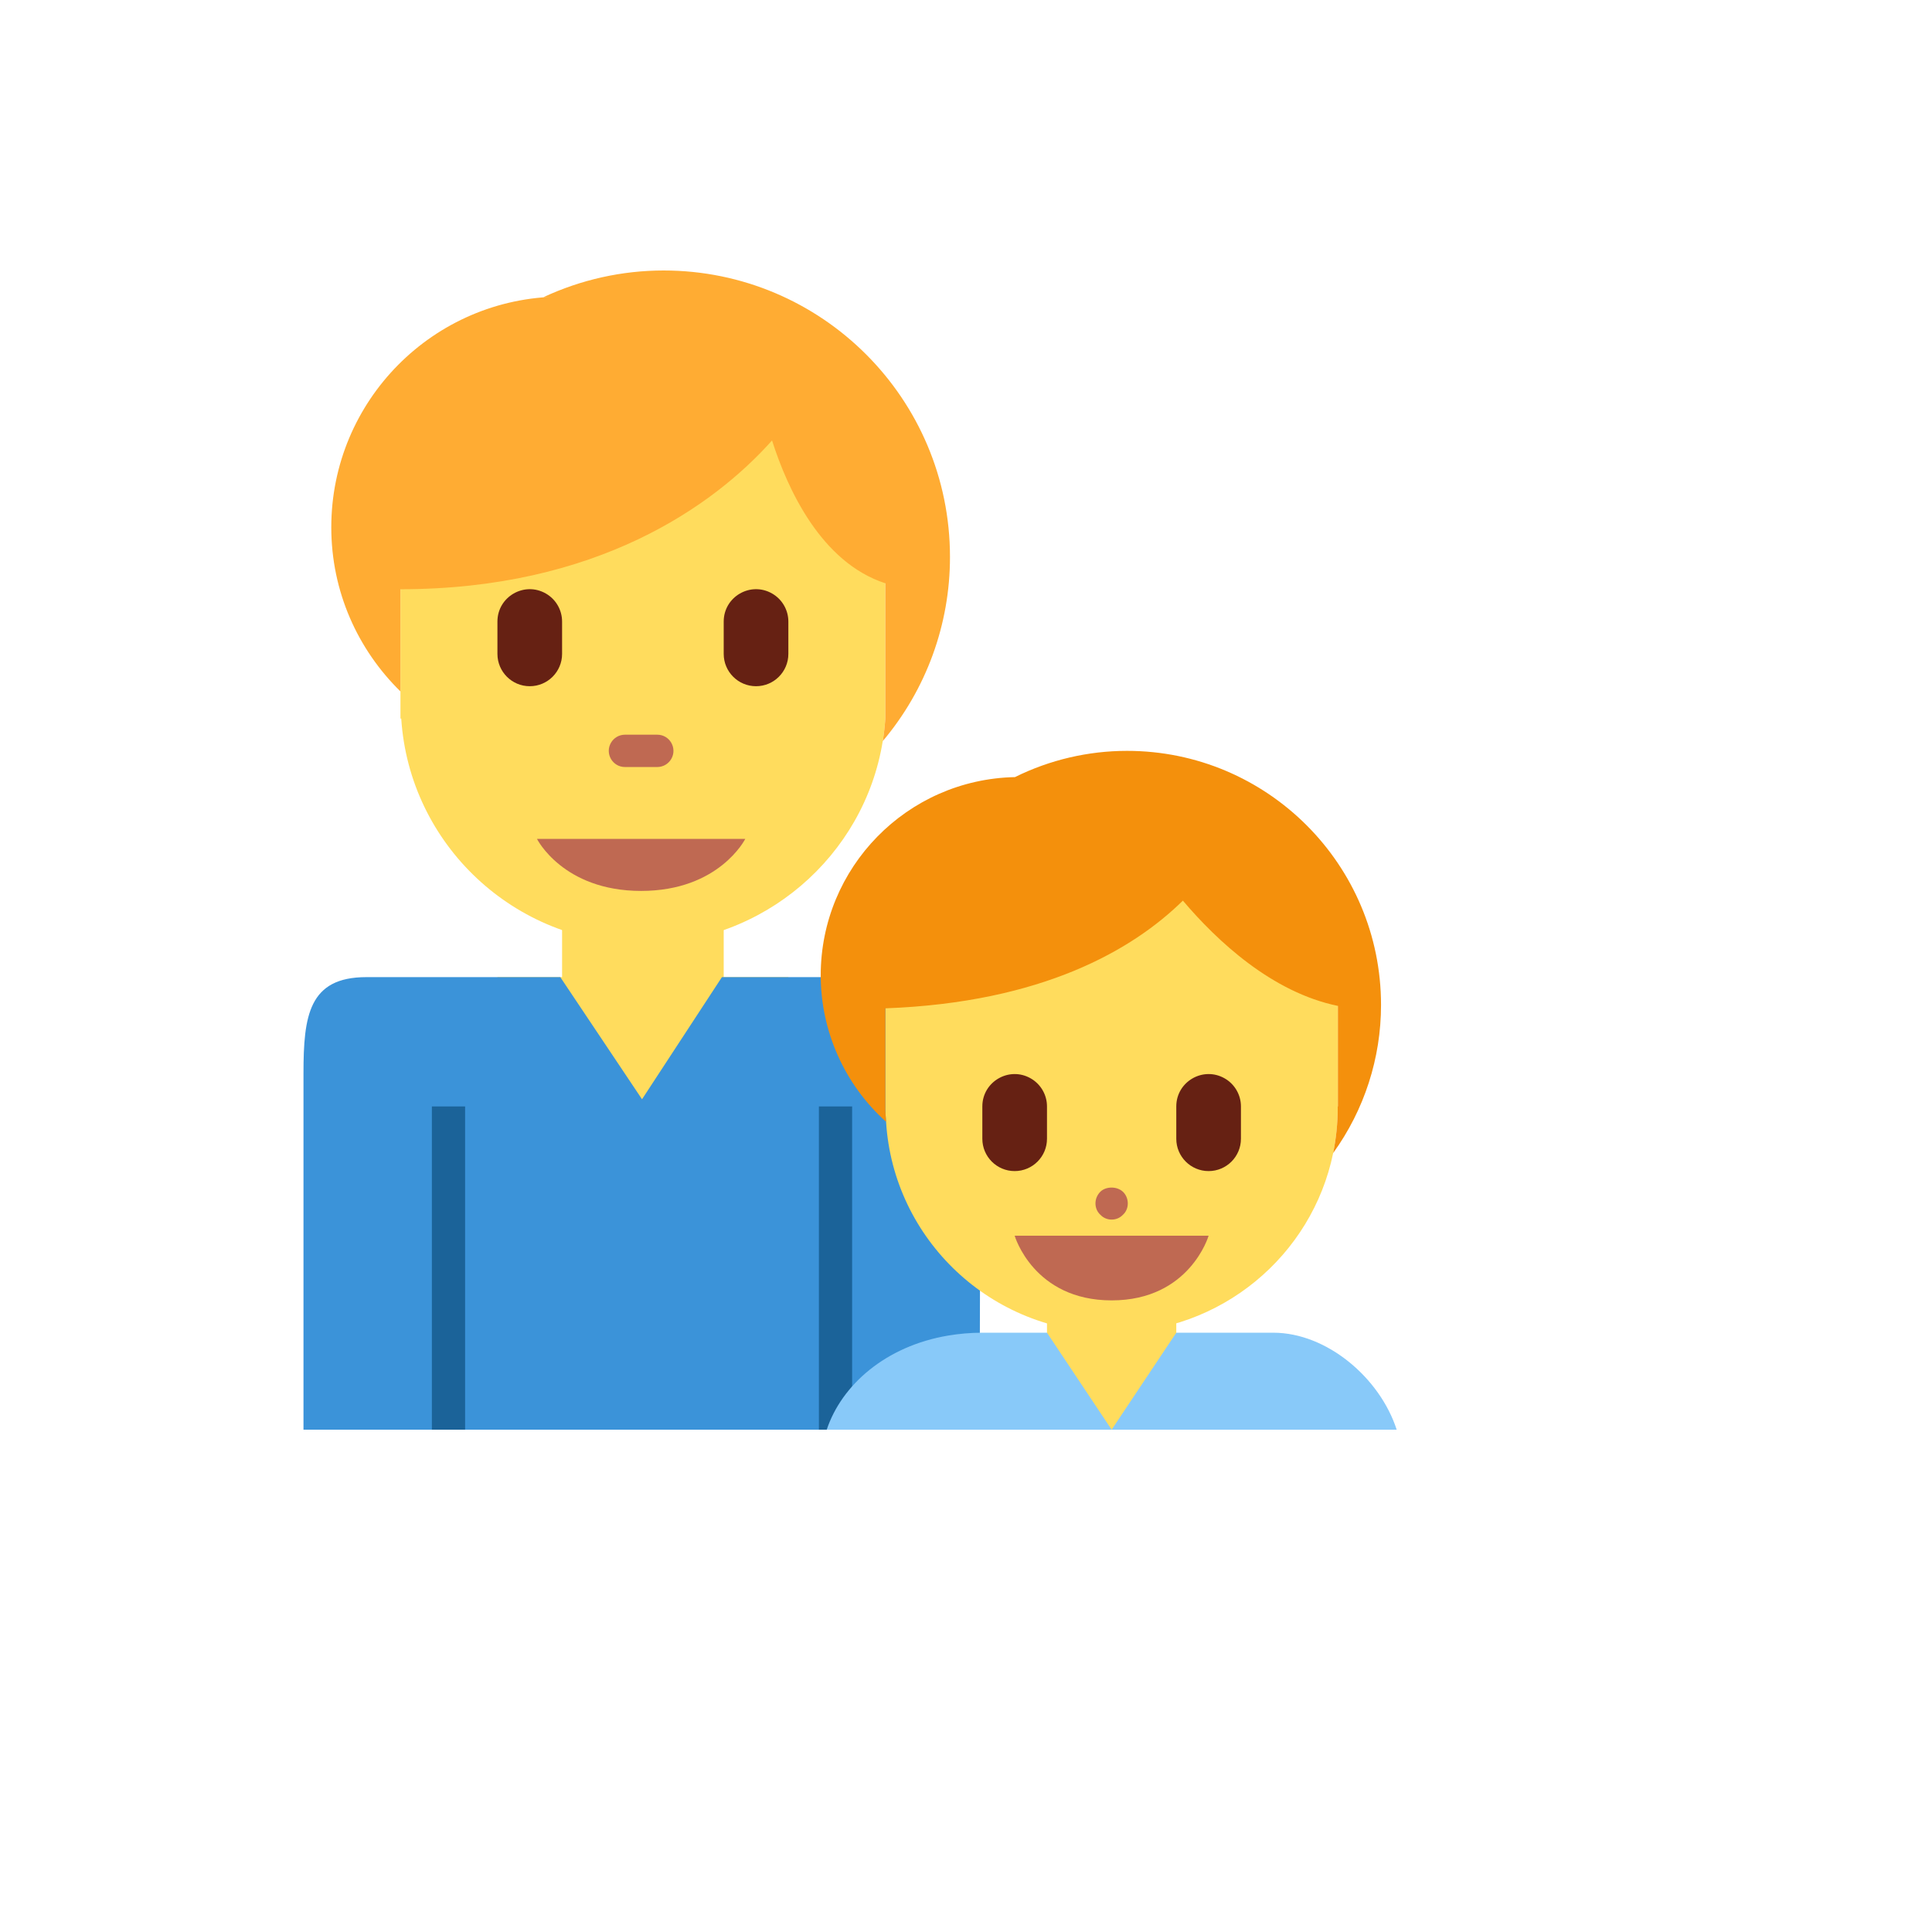
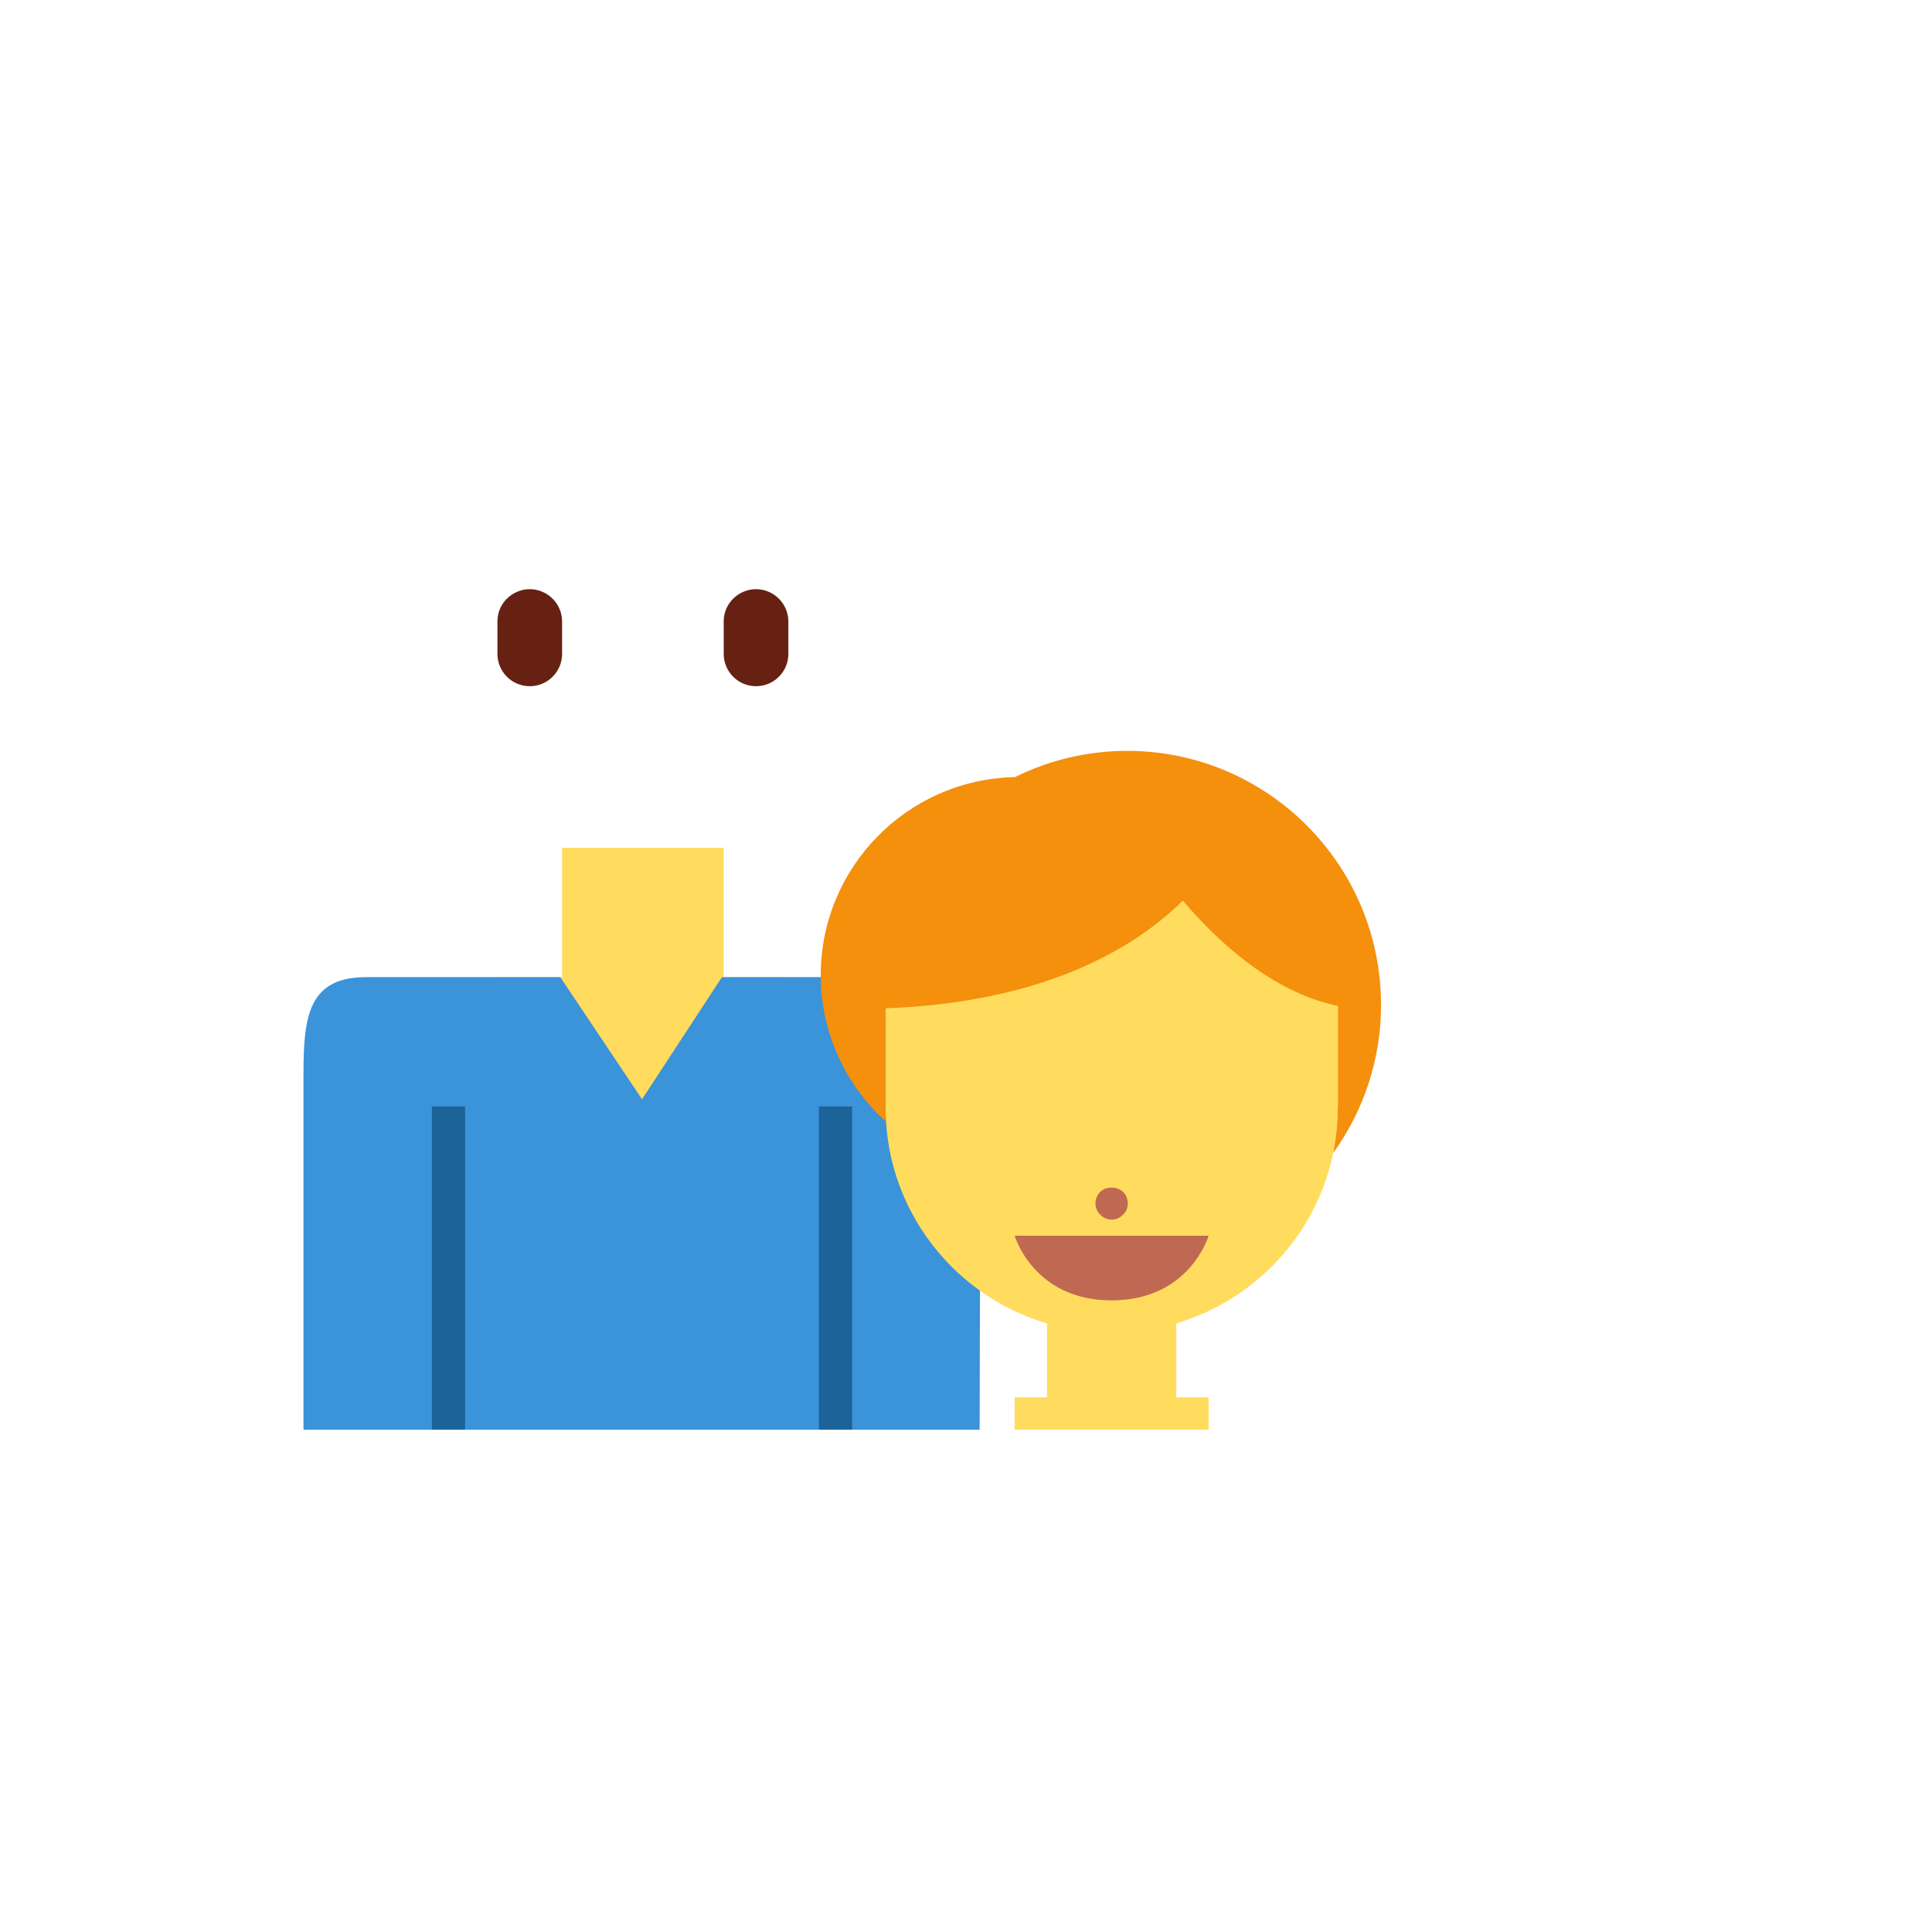
<svg xmlns="http://www.w3.org/2000/svg" version="1.1" width="100%" height="100%" id="svgWorkerArea" viewBox="-25 -25 625 625" style="background: white;">
  <defs id="defsdoc">
    <pattern id="patternBool" x="0" y="0" width="10" height="10" patternUnits="userSpaceOnUse" patternTransform="rotate(35)">
      <circle cx="5" cy="5" r="4" style="stroke: none;fill: #ff000070;" />
    </pattern>
  </defs>
  <g id="fileImp-247036798" class="cosito">
    <path id="pathImp-716252839" fill="#FFDC5D" class="grouped" d="M156.833 291.101C156.833 291.101 156.833 249.273 156.833 249.273 156.833 249.273 209.118 249.273 209.118 249.273 209.118 249.273 209.118 291.101 209.118 291.101 209.118 291.101 230.032 291.101 230.032 291.101 230.032 291.101 230.032 353.844 230.032 353.844 230.032 353.844 135.919 353.844 135.919 353.844 135.919 353.844 135.919 291.101 135.919 291.101 135.919 291.101 156.833 291.101 156.833 291.101" />
    <path id="pathImp-562447553" fill="#3B93D9" class="grouped" d="M291.907 437.5C291.907 437.5 292.199 322.19 292.199 322.19 292.199 301.558 281.742 291.101 260.828 291.101 260.828 291.101 208.543 291.101 208.543 291.101 208.543 291.101 182.693 330.608 182.693 330.608 182.693 330.608 156.258 291.101 156.258 291.101 156.258 291.101 93.516 291.101 93.516 291.101 74.912 291.101 73.177 303.577 73.177 322.19 73.177 322.19 73.177 437.5 73.177 437.5 73.177 437.5 291.907 437.5 291.907 437.5 291.907 437.5 291.907 437.5 291.907 437.5" />
    <path id="pathImp-519638507" fill="#1B6399" class="grouped" d="M239.914 332.93C239.914 332.93 239.914 437.5 239.914 437.5 239.914 437.5 250.664 437.5 250.664 437.5 250.664 437.5 250.664 332.93 250.664 332.93 250.664 332.93 239.914 332.93 239.914 332.93M114.712 332.93C114.712 332.93 114.712 437.5 114.712 437.5 114.712 437.5 125.462 437.5 125.462 437.5 125.462 437.5 125.462 332.93 125.462 332.93 125.462 332.93 114.712 332.93 114.712 332.93" />
-     <path id="pathImp-650678476" fill="#FFDC5D" class="grouped" d="M261.403 207.445C261.403 207.445 261.403 113.332 261.403 113.332 261.403 113.332 104.548 102.875 104.548 102.875 104.548 102.875 104.548 207.445 104.548 207.445 104.548 207.445 104.799 207.445 104.799 207.445 107.434 248.123 141.377 280.32 182.976 280.32 222.043 280.32 254.575 251.909 260.567 214.755 260.954 212.349 261.247 209.913 261.403 207.445 261.403 207.445 261.403 207.445 261.403 207.445" />
-     <path id="pathImp-480800431" fill="#FFAC33" class="grouped" d="M260.567 214.755C274.634 198.085 282.339 176.971 282.317 155.16 282.317 103.985 240.832 62.5 189.658 62.5 176.241 62.511 162.989 65.456 150.831 71.127 151.981 71.054 154.794 70.991 156.237 70.949 115.244 71.271 82.18 104.588 82.17 145.581 82.17 166.412 90.765 185.161 104.548 198.682 104.548 198.682 104.548 165.617 104.548 165.617 168.022 165.617 205.856 138.68 224.751 117.483 229.771 133.242 240.625 156.927 261.403 163.693 261.403 163.693 261.403 207.445 261.403 207.445 261.241 209.893 260.962 212.333 260.567 214.755 260.567 214.755 260.567 214.755 260.567 214.755" />
-     <path id="pathImp-84221694" fill="#BF6952" class="grouped" d="M216.093 246.377C216.093 246.377 148.708 246.377 148.708 246.377 148.708 246.377 157.126 263.212 182.4 263.212 207.675 263.212 216.093 246.377 216.093 246.377 216.093 246.377 216.093 246.377 216.093 246.377M187.629 223.131C187.629 223.131 177.172 223.131 177.172 223.131 173.147 223.131 170.631 218.773 172.644 215.288 173.578 213.67 175.304 212.674 177.172 212.674 177.172 212.674 187.629 212.674 187.629 212.674 191.654 212.674 194.17 217.031 192.157 220.516 191.223 222.134 189.497 223.131 187.629 223.131 187.629 223.131 187.629 223.131 187.629 223.131" />
    <path id="pathImp-279946823" fill="#662113" class="grouped" d="M146.376 196.988C140.601 196.988 135.919 192.306 135.919 186.531 135.919 186.531 135.919 176.074 135.919 176.074 135.919 168.024 144.633 162.993 151.605 167.018 154.84 168.886 156.833 172.338 156.833 176.074 156.833 176.074 156.833 186.531 156.833 186.531 156.833 192.306 152.151 196.988 146.376 196.988 146.376 196.988 146.376 196.988 146.376 196.988M219.575 196.988C213.8 196.988 209.118 192.306 209.118 186.531 209.118 186.531 209.118 176.074 209.118 176.074 209.118 168.024 217.832 162.993 224.804 167.018 228.039 168.886 230.032 172.338 230.032 176.074 230.032 176.074 230.032 186.531 230.032 186.531 230.032 192.306 225.351 196.988 219.575 196.988 219.575 196.988 219.575 196.988 219.575 196.988" />
    <path id="pathImp-847019379" fill="#FFDC5D" class="grouped" d="M355.527 427.043C355.527 427.043 355.527 385.215 355.527 385.215 355.527 385.215 313.699 385.215 313.699 385.215 313.699 385.215 313.699 427.043 313.699 427.043 313.699 427.043 303.242 427.043 303.242 427.043 303.242 427.043 303.242 437.5 303.242 437.5 303.242 437.5 365.984 437.5 365.984 437.5 365.984 437.5 365.984 427.043 365.984 427.043 365.984 427.043 355.527 427.043 355.527 427.043" />
-     <path id="pathImp-754414483" fill="#88C9F9" class="grouped" d="M386.898 406.129C386.898 406.129 355.527 406.129 355.527 406.129 355.527 406.129 334.613 437.5 334.613 437.5 334.613 437.5 426.823 437.5 426.823 437.5 421.407 420.748 404.247 406.129 386.898 406.129 386.898 406.129 386.898 406.129 386.898 406.129M242.445 437.5C242.445 437.5 334.613 437.5 334.613 437.5 334.613 437.5 313.699 406.129 313.699 406.129 313.699 406.129 292.785 406.129 292.785 406.129 288.937 406.129 285.266 406.464 281.753 407.049 261.456 410.458 247.234 423.101 242.445 437.5 242.445 437.5 242.445 437.5 242.445 437.5" />
    <path id="pathImp-758111340" fill="#FFDC5D" class="grouped" d="M407.75 333.421C407.75 333.421 407.729 332.93 407.729 332.93 407.729 332.93 407.812 332.93 407.812 332.93 407.812 332.93 407.812 270.187 407.812 270.187 407.812 270.187 370.617 270.187 370.617 270.187 359.971 264.185 347.695 260.713 334.582 260.713 321.469 260.713 309.192 264.185 298.547 270.187 298.547 270.187 261.414 270.187 261.414 270.187 261.414 270.187 261.414 332.93 261.414 332.93 261.414 332.93 261.435 332.93 261.435 332.93 261.435 332.93 261.414 333.421 261.414 333.421 261.414 334.937 261.55 336.412 261.644 337.897 263.986 375.96 295.702 406.129 334.582 406.129 369.958 406.129 399.478 381.168 406.275 348.009 407.256 343.208 407.75 338.321 407.75 333.421 407.75 333.421 407.75 333.421 407.75 333.421" />
    <path id="pathImp-36763076" fill="#F4900C" class="grouped" d="M421.762 300.105C421.769 254.704 384.961 217.897 339.559 217.902 326.993 217.911 314.597 220.816 303.336 226.393 268.431 227.116 240.509 255.613 240.5 290.526 240.519 308.599 248.203 325.815 261.644 337.897 261.55 336.412 261.414 334.927 261.414 333.421 261.414 333.421 261.435 332.93 261.435 332.93 261.435 332.93 261.414 332.93 261.414 332.93 261.414 332.93 261.414 301.192 261.414 301.192 312.193 299.31 341.473 282.265 357.661 266.35 368.797 279.494 386.574 296.058 407.812 300.408 407.812 300.408 407.812 332.93 407.812 332.93 407.812 332.93 407.729 332.93 407.729 332.93 407.729 332.93 407.75 333.421 407.75 333.421 407.75 338.42 407.237 343.293 406.275 348.009 416.349 334.067 421.767 317.305 421.762 300.105 421.762 300.105 421.762 300.105 421.762 300.105" />
    <path id="pathImp-604973831" fill="#BF6952" class="grouped" d="M365.984 374.758C365.984 374.758 303.242 374.758 303.242 374.758 303.242 374.758 309.339 395.672 334.613 395.672 359.888 395.672 365.984 374.758 365.984 374.758 365.984 374.758 365.984 374.758 365.984 374.758M334.613 369.529C333.227 369.546 331.897 368.976 330.953 367.961 329.908 367.02 329.385 365.66 329.385 364.301 329.385 362.941 329.908 361.582 330.953 360.536 332.731 358.759 336.391 358.654 338.378 360.641 339.319 361.592 339.842 362.952 339.842 364.311 339.842 365.671 339.319 367.03 338.273 367.971 337.326 368.981 335.998 369.546 334.613 369.529 334.613 369.529 334.613 369.529 334.613 369.529" />
-     <path id="pathImp-469399323" fill="#662113" class="grouped" d="M303.242 353.844C297.467 353.844 292.785 349.162 292.785 343.387 292.785 343.387 292.785 332.93 292.785 332.93 292.785 324.88 301.499 319.849 308.471 323.873 311.706 325.741 313.699 329.193 313.699 332.93 313.699 332.93 313.699 343.387 313.699 343.387 313.699 349.162 309.017 353.844 303.242 353.844 303.242 353.844 303.242 353.844 303.242 353.844M365.984 353.844C360.209 353.844 355.527 349.162 355.527 343.387 355.527 343.387 355.527 332.93 355.527 332.93 355.527 324.88 364.241 319.849 371.213 323.873 374.448 325.741 376.441 329.193 376.441 332.93 376.441 332.93 376.441 343.387 376.441 343.387 376.441 349.162 371.76 353.844 365.984 353.844 365.984 353.844 365.984 353.844 365.984 353.844" />
  </g>
</svg>